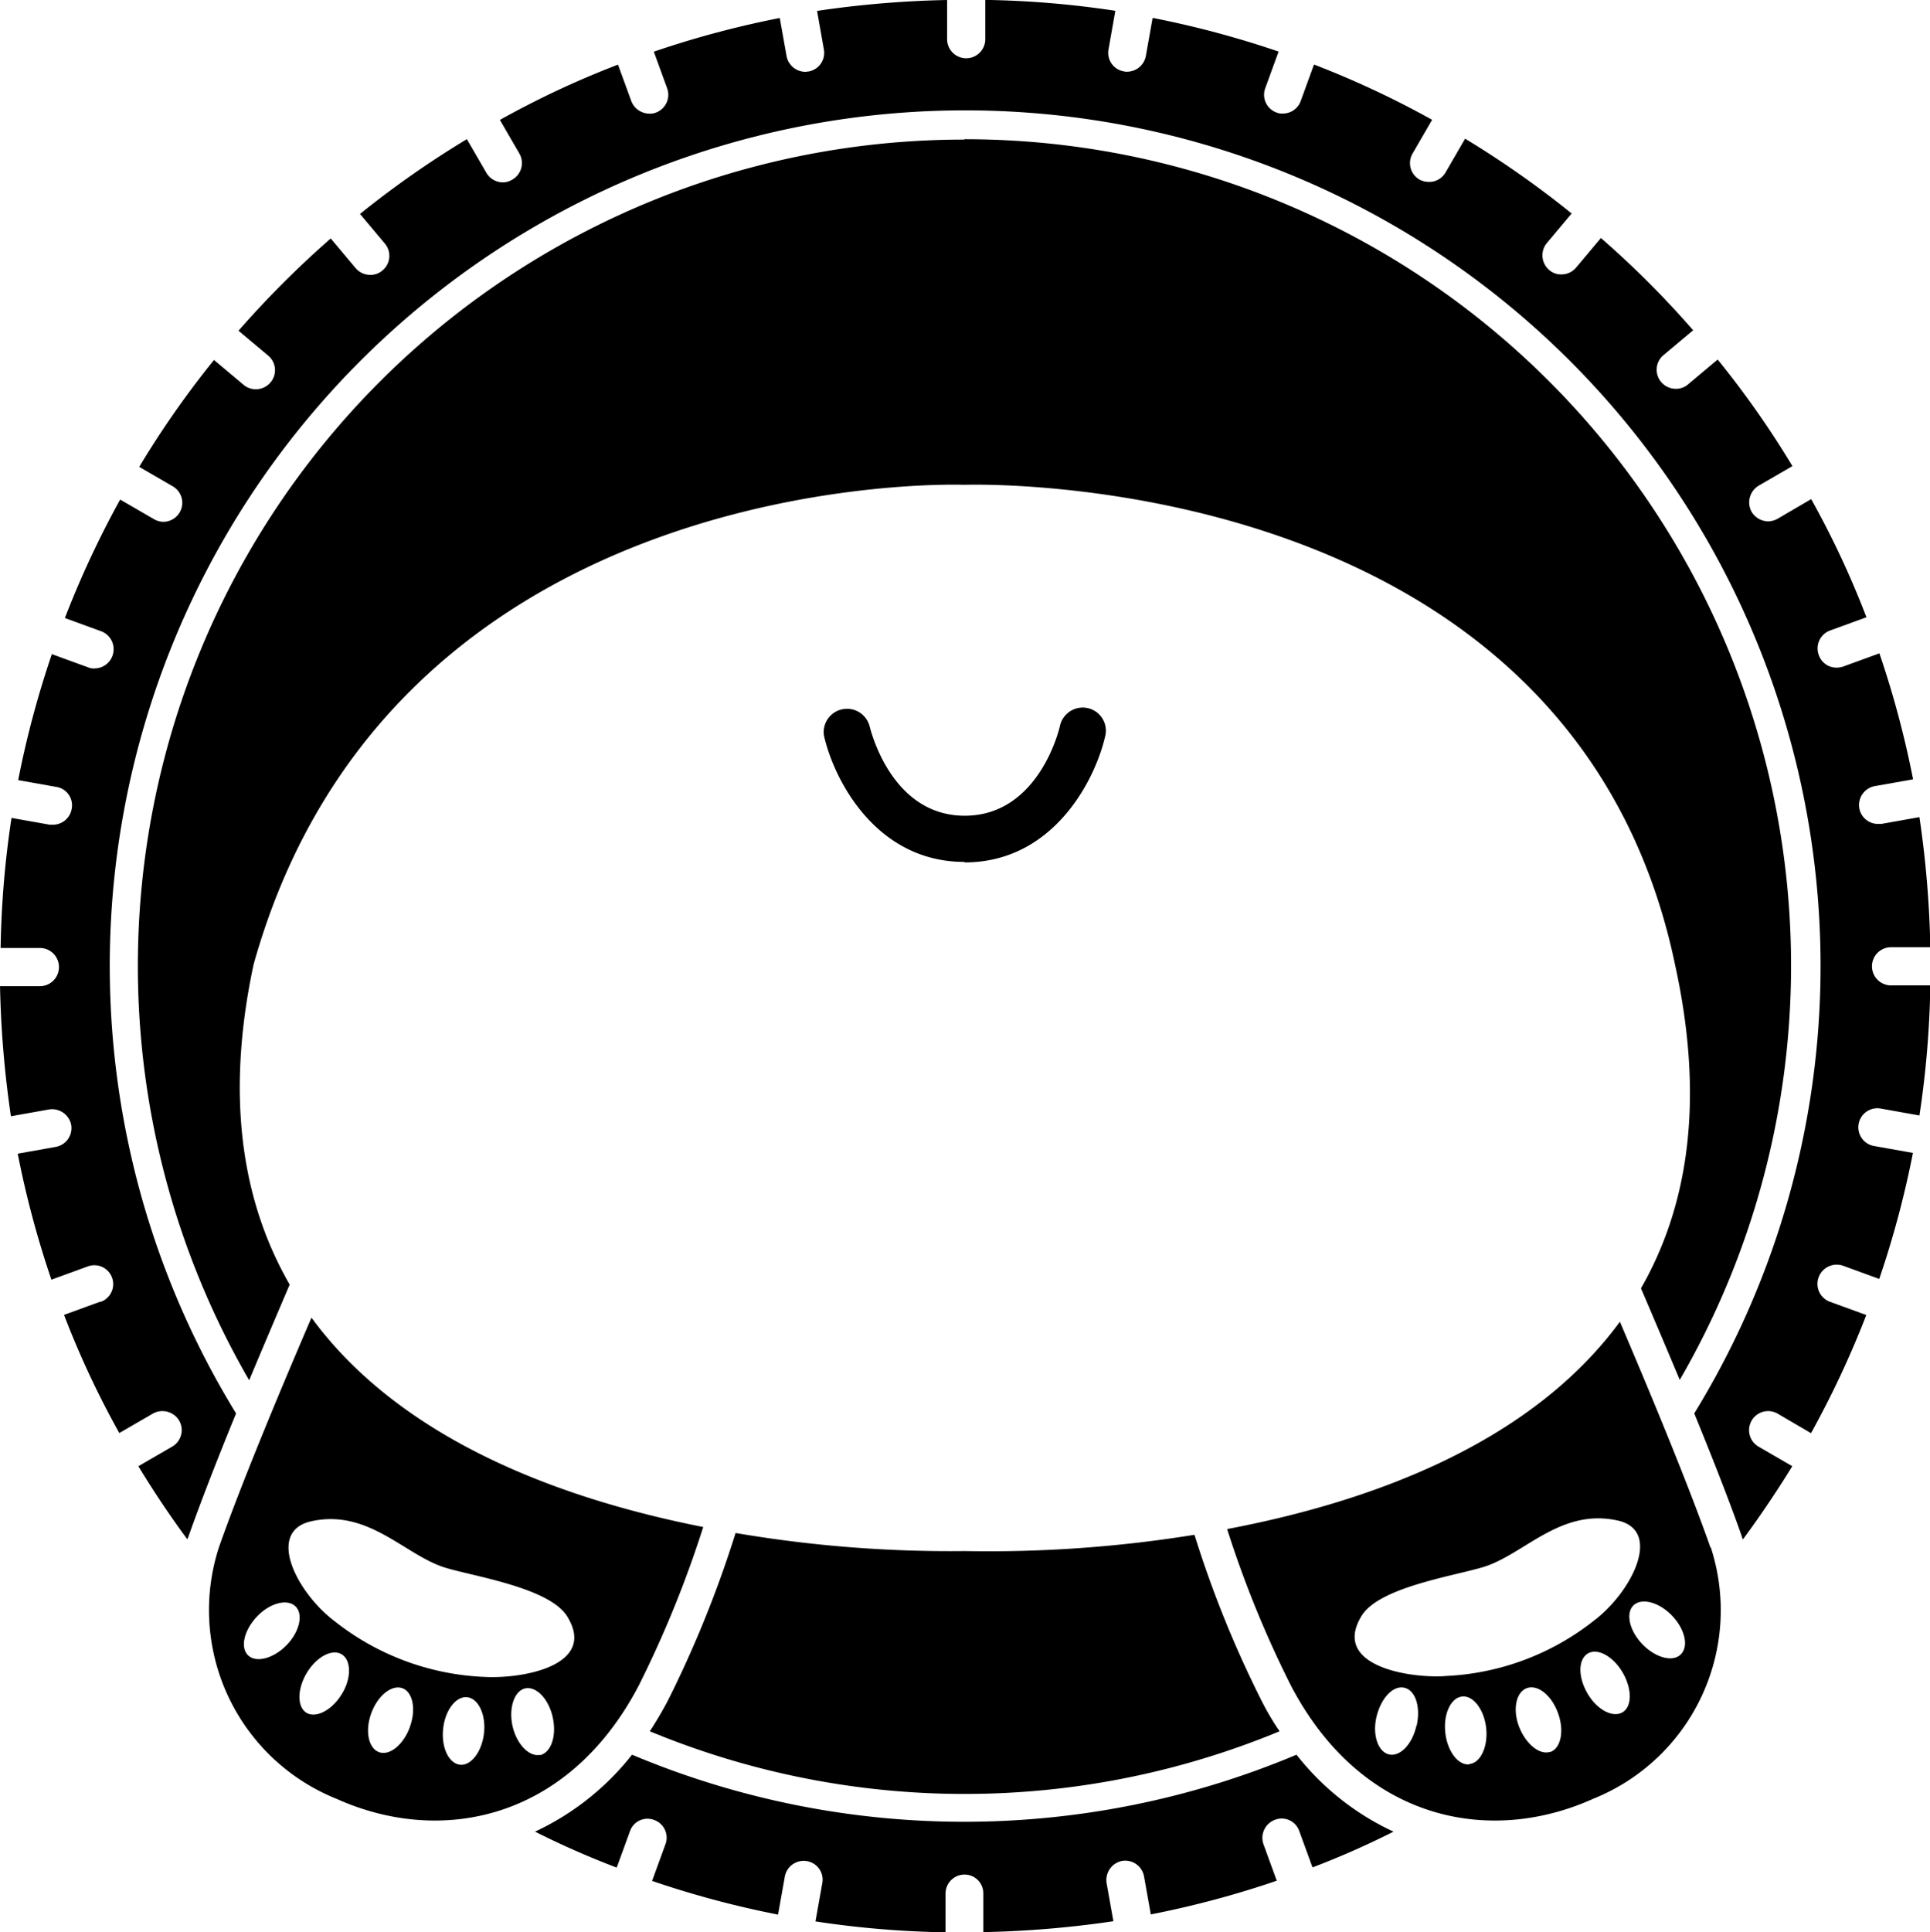
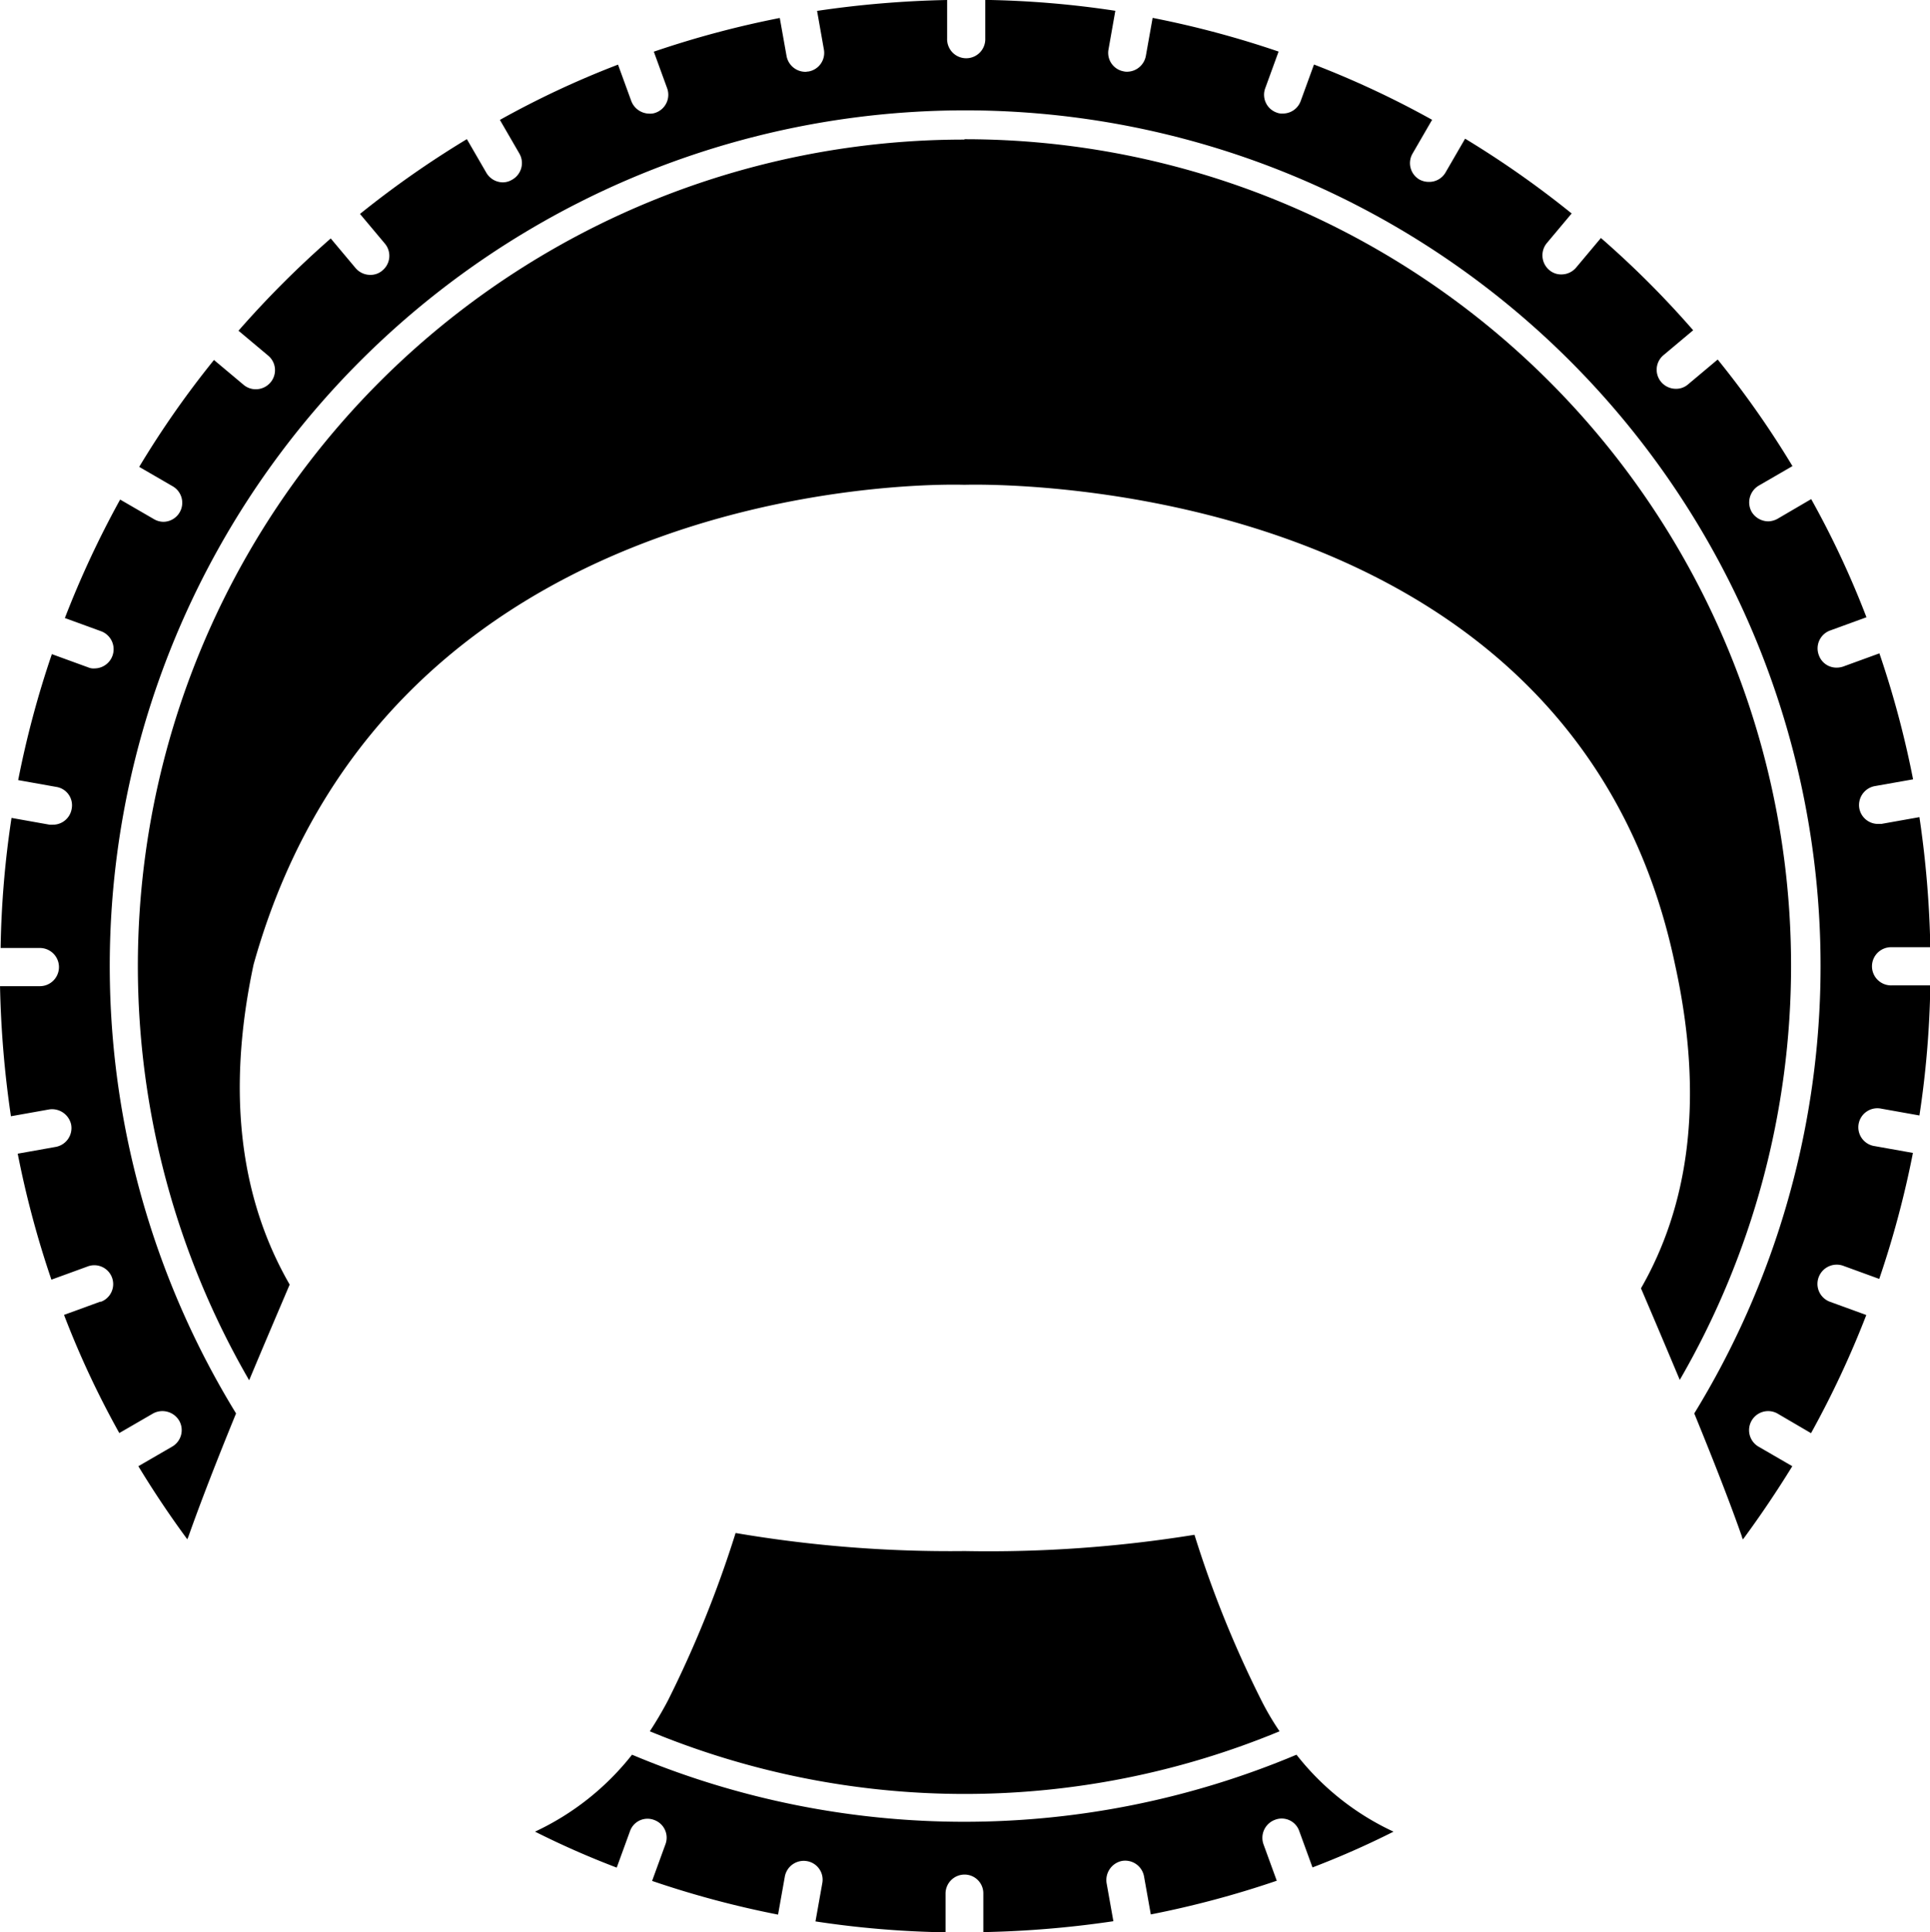
<svg xmlns="http://www.w3.org/2000/svg" width="59.359" height="59.412">
  <path d="M16.468 56.327a26.635 26.635 0 002.5 1.1l.408-1.12a.57.57 0 01.743-.345.577.577 0 01.345.754l-.408 1.12a29.684 29.684 0 003.874 1.036l.209-1.173a.589.589 0 01.68-.471.578.578 0 01.471.68l-.209 1.173a29.573 29.573 0 004 .335v-1.189a.585.585 0 01.586-.586.576.576 0 01.576.586v1.183a31.371 31.371 0 004-.335l-.209-1.173a.6.6 0 01.471-.68.589.589 0 01.68.471l.209 1.173a29.686 29.686 0 003.874-1.036l-.408-1.12a.591.591 0 01.356-.754.57.57 0 01.743.345l.408 1.12a26.449 26.449 0 002.492-1.1 8.135 8.135 0 01-2.984-2.366 26.342 26.342 0 01-20.436 0 8.221 8.221 0 01-2.984 2.366z" />
  <path d="M20.541 52.293a11.61 11.61 0 01-.555.942 25.3 25.3 0 0019.368 0 8.263 8.263 0 01-.555-.942 33.473 33.473 0 01-2.062-5.1 39.705 39.705 0 01-7.067.5 39.27 39.27 0 01-7.046-.555 34.6 34.6 0 01-2.083 5.155zm9.128-48.001A25.411 25.411 0 007.663 42.441c.429-1.026.858-2.031 1.246-2.942-1.424-2.471-2-5.674-1.11-9.841 4.313-15.431 21.859-14.751 21.859-14.751s18.635-.67 21.859 14.751c.932 4.24.377 7.475-1.047 9.956.377.879.785 1.843 1.193 2.816A25.411 25.411 0 0029.657 4.281z" />
  <path d="M3.089 40.023l-1.12.408a27.994 27.994 0 001.7 3.633l1.036-.6a.6.6 0 01.806.22.585.585 0 01-.22.8l-1.036.6a30.12 30.12 0 001.508 2.251c0-.031.021-.052.031-.084.377-1.068.9-2.408 1.466-3.79a26.309 26.309 0 1144.849 0c.565 1.382 1.089 2.711 1.466 3.79 0 .031.021.052.031.084a32.466 32.466 0 001.518-2.251l-1.036-.6a.586.586 0 01.586-1.016l1.026.6a29.439 29.439 0 001.7-3.633l-1.12-.408a.585.585 0 01-.345-.754.592.592 0 01.743-.356l1.12.408a29.678 29.678 0 001.036-3.874l-1.173-.209a.585.585 0 11.2-1.152l1.173.209a29.585 29.585 0 00.335-4h-1.183a.587.587 0 110-1.173h1.183a31.377 31.377 0 00-.335-4l-1.173.209h-.1a.584.584 0 01-.576-.482.592.592 0 01.471-.68l1.183-.209a29.667 29.667 0 00-1.036-3.874l-1.12.408a.657.657 0 01-.2.031.572.572 0 01-.544-.387.585.585 0 01.346-.754l1.12-.408a28 28 0 00-1.7-3.633l-1.026.6a.625.625 0 01-.293.084.605.605 0 01-.513-.293.6.6 0 01.22-.806l1.036-.6a28.766 28.766 0 00-2.3-3.277l-.911.764a.558.558 0 01-.377.136.592.592 0 01-.45-.209.584.584 0 01.073-.827l.911-.764a29.029 29.029 0 00-2.837-2.837l-.764.911a.592.592 0 01-.45.209.558.558 0 01-.377-.136.593.593 0 01-.073-.827l.764-.911a29.723 29.723 0 00-3.277-2.3l-.6 1.036a.58.58 0 01-.513.293.608.608 0 01-.293-.073.584.584 0 01-.209-.8l.6-1.036a28.656 28.656 0 00-3.633-1.7l-.408 1.12a.582.582 0 01-.544.387.441.441 0 01-.2-.031.581.581 0 01-.345-.754l.408-1.12A29.685 29.685 0 0035.45.55l-.209 1.173a.592.592 0 01-.576.482.393.393 0 01-.1-.01.578.578 0 01-.471-.68l.209-1.183a29.575 29.575 0 00-4-.335V1.18a.587.587 0 11-1.173 0V0a31.372 31.372 0 00-4 .335l.209 1.183a.581.581 0 01-.471.68c-.031 0-.063.01-.1.01a.592.592 0 01-.576-.482L23.983.553a29.687 29.687 0 00-3.874 1.036l.408 1.12a.585.585 0 01-.346.754.464.464 0 01-.2.031.6.6 0 01-.555-.387l-.408-1.12a28 28 0 00-3.633 1.7l.6 1.036a.585.585 0 01-.22.8.555.555 0 01-.283.084.592.592 0 01-.513-.293l-.6-1.036a29.847 29.847 0 00-3.287 2.3l.764.911a.584.584 0 01-.073.827.558.558 0 01-.377.136.592.592 0 01-.45-.209l-.764-.911a30.236 30.236 0 00-2.837 2.837l.911.764a.583.583 0 01.073.827.592.592 0 01-.45.209.577.577 0 01-.377-.136l-.911-.764a28.894 28.894 0 00-2.3 3.287l1.036.6a.585.585 0 01-.293 1.089.592.592 0 01-.293-.084l-1.036-.6a29.6 29.6 0 00-1.7 3.643l1.12.408a.59.59 0 01-.2 1.141.42.42 0 01-.2-.031l-1.12-.408a29.678 29.678 0 00-1.036 3.874l1.173.209a.571.571 0 01.471.68.583.583 0 01-.576.482h-.1L.354 25.15a29.575 29.575 0 00-.335 4h1.183a.587.587 0 110 1.173H.001a31.538 31.538 0 00.335 4l1.173-.209a.6.6 0 01.68.471.589.589 0 01-.471.68l-1.173.209a29.678 29.678 0 001.036 3.874l1.12-.408a.58.58 0 11.4 1.089z" />
-   <path d="M10.343 55.308c3.193 1.445 7.129.68 9.307-3.486a33.781 33.781 0 001.979-4.868c-4.3-.848-9.265-2.638-12.05-6.438-.995 2.314-2.167 5.13-2.848 7.067a6.256 6.256 0 003.612 7.726zm.167-3.214c-.3.492-.785.743-1.078.576s-.3-.722 0-1.225.785-.754 1.078-.576.305.733.001 1.225zm2.094 1.016c-.2.544-.628.89-.953.764s-.429-.66-.23-1.2.628-.879.953-.764.429.66.23 1.193zm2.282.178c-.063.576-.4 1.016-.743.974s-.576-.534-.513-1.11.4-1.005.743-.963.576.534.513 1.11zm1.727.67c-.335.073-.722-.325-.848-.879s.052-1.089.387-1.162.722.314.848.89-.052 1.078-.387 1.162zm-7.035-7.182c1.769-.387 2.879 1.057 4.135 1.434.911.272 3.2.618 3.737 1.5.921 1.508-1.382 1.916-2.544 1.853a7.954 7.954 0 01-4.606-1.706c-1.183-.89-2.125-2.764-.733-3.078zm-1.675 2.931c.4-.419.932-.555 1.183-.314s.126.785-.272 1.193-.932.555-1.183.314-.125-.775.273-1.193zm44.704-2.125c-.67-1.905-1.811-4.659-2.785-6.941-2.785 3.8-7.768 5.559-12.081 6.376a32.924 32.924 0 001.958 4.805c2.177 4.167 6.114 4.931 9.307 3.486a6.246 6.246 0 003.612-7.726zm-9.045 5.486c-.126.565-.5.953-.838.879s-.523-.6-.387-1.162.5-.963.848-.89.513.586.387 1.162zm1.633 1.183c-.345.042-.68-.4-.743-.974s.168-1.068.513-1.11.68.4.743.963-.167 1.078-.513 1.11zm-.775-2.711c-1.162.063-3.465-.345-2.544-1.853.534-.879 2.827-1.225 3.737-1.5 1.256-.377 2.366-1.822 4.135-1.434 1.392.3.45 2.188-.722 3.078a7.928 7.928 0 01-4.606 1.706zm3.266 2.324c-.325.115-.754-.23-.963-.764s-.094-1.078.241-1.193.754.22.953.764.094 1.078-.23 1.2zm2.219-1.214c-.3.178-.785-.073-1.078-.576s-.293-1.036 0-1.225.785.073 1.078.576.294 1.046.001 1.224zm.335-3.287c.251-.241.785-.1 1.183.314s.523.942.272 1.193-.785.1-1.183-.314-.521-.953-.271-1.194zM29.67 26.518c2.732 0 4.02-2.544 4.324-3.895a.71.71 0 00-.534-.848.718.718 0 00-.858.534c-.021.115-.66 2.774-2.931 2.774s-2.9-2.659-2.931-2.774a.718.718 0 00-1.4.3c.3 1.35 1.591 3.894 4.324 3.894z" />
</svg>